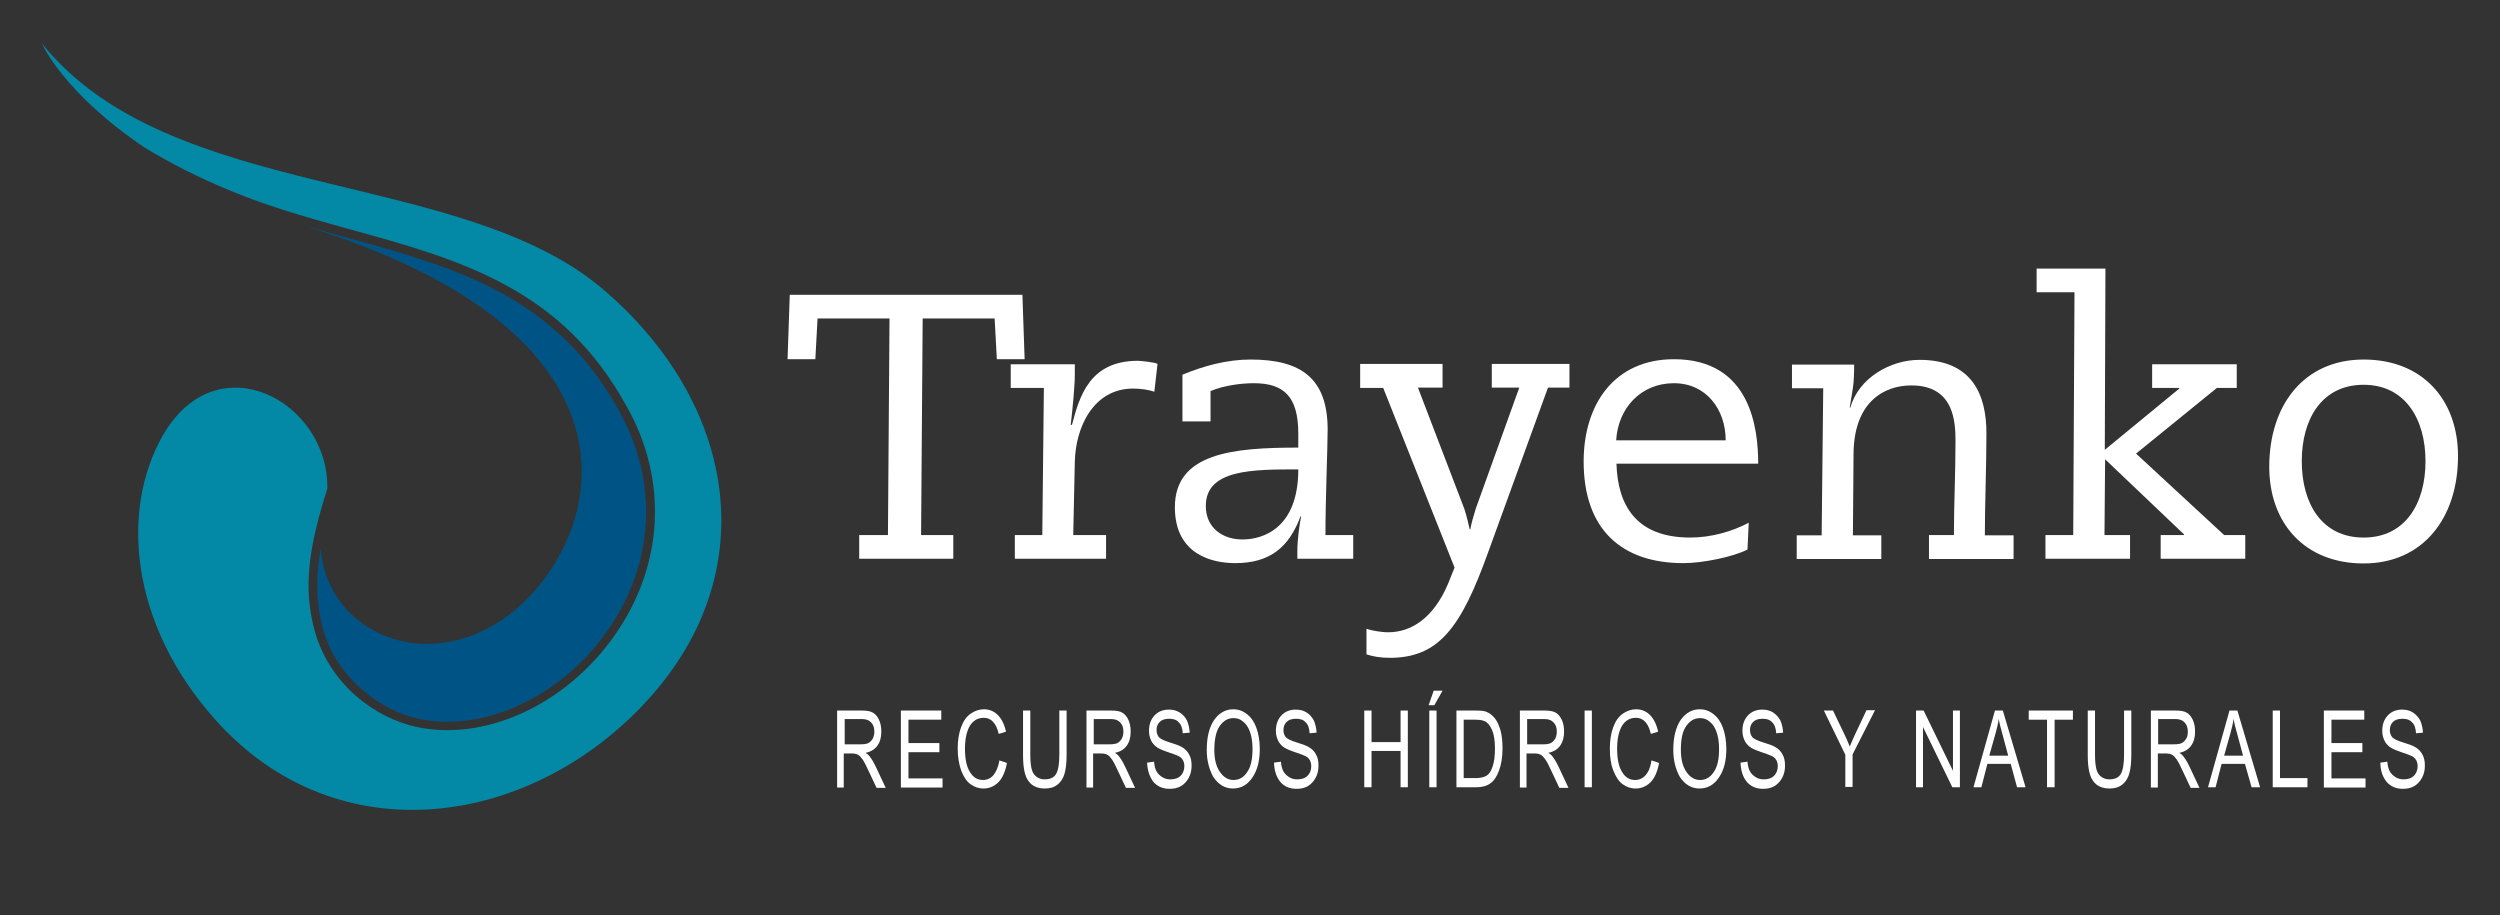
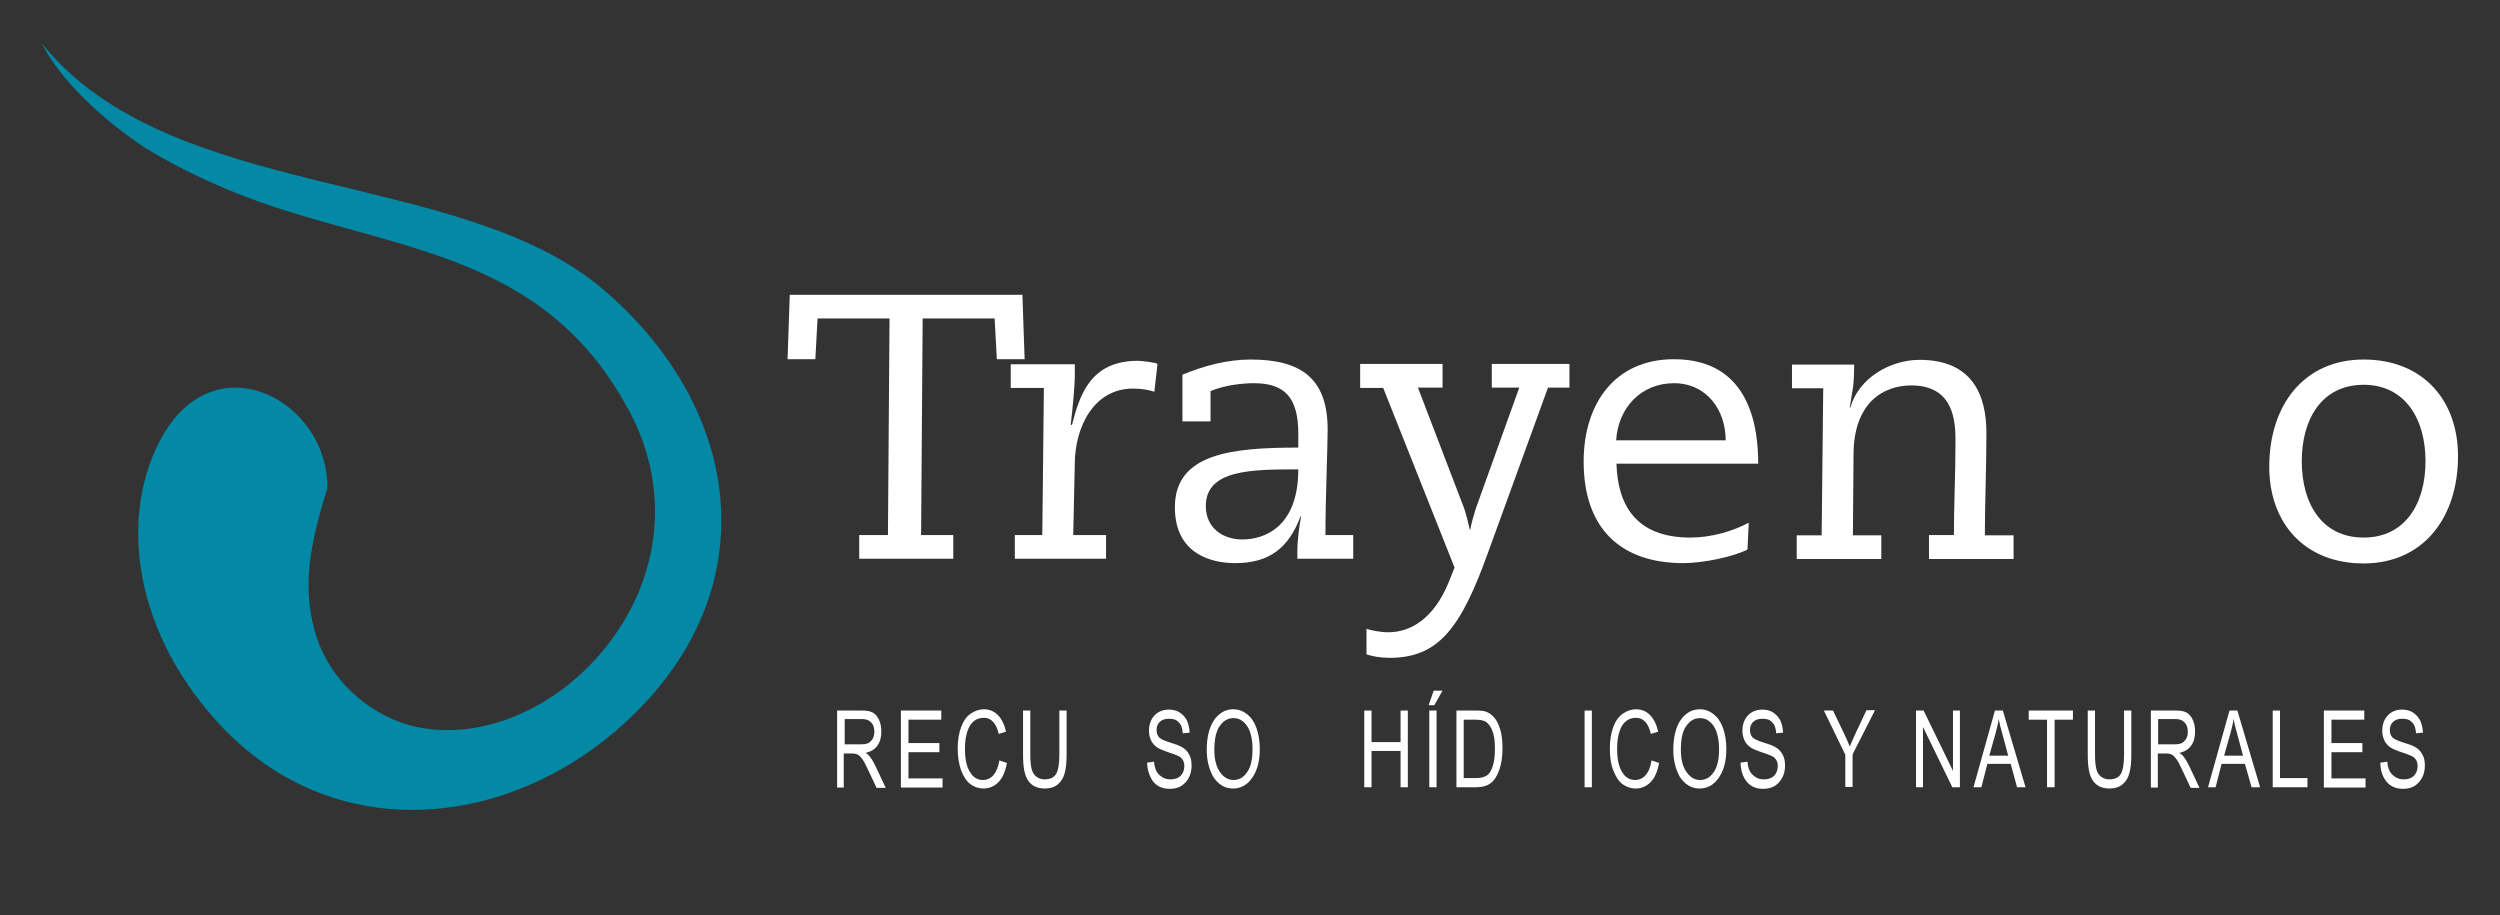
<svg xmlns="http://www.w3.org/2000/svg" version="1.1" id="Capa_1" x="0px" y="0px" viewBox="0 0 792 290" style="enable-background:new 0 0 792 290;" xml:space="preserve">
  <rect x="0" y="0" width="792" height="290" fill="#333333" stroke="none" />
  <style type="text/css">
	.st0{fill:#0388A5;}
	.st1{fill:#005485;}
	.st2{fill:#FFFFFF;}
</style>
  <g>
    <g>
      <g>
        <path class="st0" d="M45.9,46.8c7.7,4.7,16.8,9.4,27.3,13.7c12.5,5.2,25.6,8.8,38.2,12.3c33,9.1,64.2,17.8,84.8,51.9     c1.1,1.9,2.2,3.8,3.3,5.8c12.6,23.8,10.2,51.1-6.4,73C177.6,224,153,234.8,132,230.3c-12.8-2.7-27.7-13.3-32.4-30.8     c-3.6-13.5-1.8-26.2,4.1-44.7c0.5-27.6-35-46.9-52.2-16.7c-13.3,23.4-10.5,59.5,16.8,90c38.9,43.5,100.6,33.9,137.3-6.8     c36.7-40.7,27.5-93.8-14.6-129.7C145.5,53,53.9,64.3,13.3,13.8C13.3,13.8,20,29.4,45.9,46.8z" />
-         <path class="st1" d="M157.6,197.3c-26,16.1-54.3,1.1-56-23.5c-1.6,9.1-1.5,17,0.6,25c4.3,16.3,18.8,26.4,30.3,28.9     c20,4.3,43.5-6.1,58.4-25.8c15.9-21,18.2-47.2,6.1-70.1c-20-37.9-52.3-46.9-86.4-56.3c-4.4-1.2-8.9-2.5-13.4-3.8     c1.4,0.5,2.9,1,4.4,1.5C216.3,110.8,187.4,178.8,157.6,197.3z" />
      </g>
    </g>
    <g>
      <g>
        <path class="st2" d="M281.8,100.9h-22.8l-0.7,12.9h-8.8l0.7-20.4h73.7l0.7,20.4h-8.8l-0.7-12.9h-22.8l-0.5,68.6H302v7.5h-29.8     v-7.5h9.1L281.8,100.9z" />
        <path class="st2" d="M330.7,122.9h-10.5v-7.5h20.3v3.3c0,3.6-0.7,10.9-1.3,15.9h0.4c2.4-9.1,5.6-20.3,20.9-20.3     c0.8,0,5.7,0.5,6.2,1l-1,8.8c-1.7-0.6-4.3-1-6.7-1c-12.7,0-18.3,12.4-18.5,23.3l-0.5,23.1h10.4v7.5h-28.9v-7.5h8.7L330.7,122.9z" />
        <path class="st2" d="M383.4,133.5h-8.8v-14.8c6.8-2.8,14.1-4.8,21.6-4.8c15.9,0,24.4,5.9,24.4,22.2c0,5.4-0.7,22.2-0.7,33.4h8.8     v7.5H411v-2.5c0-3.6,0.7-8.5,1.2-10.9H412c-3.7,9.9-9.8,14.8-20.7,14.8c-7.1,0-19.1-2.6-19.1-17.7c0-17.2,18.4-18.9,39.1-18.9     v-4.4c0-11.6-4.4-16-14.1-16c-3.5,0-9.3,0.6-13.7,2.5V133.5z M411.3,148.7c-14.6,0-29.3,0-29.3,11.6c0,6.9,5.3,10.6,11.6,10.6     C400.3,170.9,411.3,167.2,411.3,148.7z" />
        <path class="st2" d="M430.9,115.3h26.1v7.5h-7.8l14.7,38.4c0.7,2.2,1.4,5,1.7,6.5h0.2c0.2-1.4,1-4.3,1.7-6.5l13.8-38.4h-8.7v-7.5     h24.6v7.5h-6.8l-18.9,52c-8.7,24.3-15.8,33.6-31.3,33.6c-3,0-5.5-0.5-7.3-1.1v-8.1c1.4,0.5,4.5,1.1,6.9,1.1     c7.1,0,14.3-4.3,19-15.5l2-5l-22.6-56.9h-7.3V115.3z" />
        <path class="st2" d="M512.1,147c0.4,12.7,5.9,23.3,23.4,23.3c6.7,0,13.4-2,18.5-4.7l-0.4,8.5c-4.5,2.3-14.1,4.3-20.3,4.3     c-19.5,0-31.6-10.6-31.6-32.2c0-18.2,9.8-32.4,28.6-32.4c24.4,0,26.7,22.1,26.7,33.1H512.1z M546.7,139.5     c0-9.7-6.1-18.1-16.4-18.1c-10.5,0-17.7,7.9-18.3,18.1H546.7z" />
        <path class="st2" d="M611.1,169.5h7.9c0-9.6,0.5-19.6,0.5-29.5c0-6-0.2-17.9-14-17.9c-8.7,0-18.3,5.3-18.3,22l-0.2,25.5h9v7.5     h-26.8v-7.5h7.9l0.5-46.6h-9.9v-7.5h19.7c0,2.4-0.1,5.7-0.4,7.4l-1,6.2h0.2c2.6-9.3,12.6-15.1,21.9-15.1     c17,0,21.2,11.5,21.2,23.2c0,10.5-0.5,22.8-0.5,32.4h9.1v7.5h-26.8V169.5z" />
-         <path class="st2" d="M657.2,92.6h-12v-7.5H667l-0.2,57.4l23.6-19.4v-0.2h-8.6v-7.5h26.8v7.5h-6.3l-25.6,20.8l27.9,25.8h6.7v7.5     h-26.8v-7.5h7.4v-0.2l-25-23.8l-0.2,24h8.1v7.5h-26.8v-7.5h8.8L657.2,92.6z" />
        <path class="st2" d="M748.8,113.9c18.8,0,29.9,12.9,29.9,30.6c0,19.6-11.1,34-29.9,34c-18.8,0-29.9-12.9-29.9-30.6     C718.9,128.2,730,113.9,748.8,113.9z M748.8,170.3c13.2,0,19.6-10.8,19.6-24.2c0-13.4-6.5-24.2-19.6-24.2     c-13.2,0-19.6,10.8-19.6,24.2C729.2,159.6,735.6,170.3,748.8,170.3z" />
      </g>
    </g>
    <g>
      <path class="st2" d="M265.2,249.4v-24.3h7.8c1.6,0,2.8,0.2,3.6,0.7c0.8,0.5,1.4,1.2,1.9,2.3c0.5,1.1,0.7,2.3,0.7,3.7    c0,1.8-0.4,3.3-1.3,4.5c-0.8,1.1-2.1,1.9-3.7,2.2c0.7,0.4,1.2,0.9,1.5,1.4c0.7,0.9,1.3,2,1.8,3.1l3.1,6.6h-2.9l-2.4-5.1    c-0.9-2-1.6-3.3-2.1-4c-0.5-0.7-0.9-1.1-1.4-1.4c-0.4-0.2-1-0.4-1.8-0.4h-2.7v10.8H265.2z M267.6,235.8h5c1.1,0,1.9-0.1,2.5-0.4    c0.6-0.3,1-0.8,1.4-1.4c0.3-0.6,0.5-1.4,0.5-2.2c0-1.2-0.3-2.2-1-2.9c-0.6-0.7-1.6-1.1-2.8-1.1h-5.6V235.8z" />
      <path class="st2" d="M285.4,249.4v-24.3h12.8v2.9h-10.4v7.4h9.8v2.9h-9.8v8.3h10.8v2.9H285.4z" />
      <path class="st2" d="M316.6,240.9l2.4,0.8c-0.5,2.7-1.4,4.8-2.7,6.1c-1.3,1.3-2.9,2-4.7,2c-1.6,0-3-0.5-4.2-1.4    c-1.2-0.9-2.1-2.3-2.9-4.3c-0.7-2-1.1-4.3-1.1-7c0-2.7,0.4-4.9,1.1-6.8s1.7-3.3,3-4.2c1.3-0.9,2.7-1.4,4.2-1.4    c1.7,0,3.2,0.6,4.4,1.8s2.1,3,2.6,5.3l-2.3,0.7c-0.8-3.4-2.4-5.1-4.7-5.1c-1.2,0-2.2,0.3-3.1,1c-0.9,0.7-1.6,1.7-2.1,3.2    c-0.5,1.4-0.8,3.3-0.8,5.5c0,3.3,0.5,5.8,1.6,7.5c1,1.7,2.4,2.5,4.1,2.5c1.3,0,2.4-0.5,3.3-1.5    C315.6,244.5,316.3,242.9,316.6,240.9z" />
      <path class="st2" d="M335.6,225.1h2.3v14c0,2.4-0.2,4.3-0.6,5.8c-0.4,1.5-1.1,2.7-2.2,3.6c-1.1,0.9-2.4,1.3-4.1,1.3    c-2.3,0-4.1-0.8-5.2-2.4c-1.2-1.6-1.7-4.3-1.7-8.3v-14h2.3v14c0,2.2,0.2,3.8,0.5,4.8c0.3,1,0.8,1.7,1.5,2.2    c0.7,0.5,1.5,0.8,2.5,0.8c1.7,0,2.9-0.5,3.6-1.6c0.7-1.1,1.1-3.1,1.1-6.2V225.1z" />
-       <path class="st2" d="M344.2,249.4v-24.3h7.8c1.6,0,2.8,0.2,3.6,0.7c0.8,0.5,1.4,1.2,1.9,2.3c0.5,1.1,0.7,2.3,0.7,3.7    c0,1.8-0.4,3.3-1.3,4.5c-0.8,1.1-2.1,1.9-3.7,2.2c0.7,0.4,1.2,0.9,1.5,1.4c0.7,0.9,1.3,2,1.8,3.1l3.1,6.6h-2.9l-2.4-5.1    c-0.9-2-1.6-3.3-2.1-4c-0.5-0.7-0.9-1.1-1.4-1.4c-0.4-0.2-1-0.4-1.8-0.4h-2.7v10.8H344.2z M346.5,235.8h5c1.1,0,1.9-0.1,2.5-0.4    c0.6-0.3,1-0.8,1.4-1.4c0.3-0.6,0.5-1.4,0.5-2.2c0-1.2-0.3-2.2-1-2.9c-0.6-0.7-1.6-1.1-2.8-1.1h-5.6V235.8z" />
      <path class="st2" d="M363.4,241.6l2.2-0.3c0.1,1.3,0.4,2.4,0.8,3.1c0.4,0.7,1,1.3,1.8,1.8s1.6,0.7,2.6,0.7c1.4,0,2.5-0.4,3.2-1.1    s1.2-1.8,1.2-3c0-0.7-0.1-1.3-0.4-1.9c-0.3-0.5-0.7-1-1.3-1.3c-0.6-0.3-1.8-0.8-3.7-1.4c-1.7-0.6-2.9-1.1-3.6-1.7    c-0.7-0.6-1.3-1.3-1.6-2.1c-0.4-0.9-0.6-1.8-0.6-2.9c0-2,0.6-3.6,1.7-4.8c1.1-1.2,2.6-1.9,4.6-1.9c1.3,0,2.5,0.3,3.4,0.9    c1,0.6,1.7,1.4,2.3,2.5c0.5,1.1,0.8,2.4,0.9,3.9l-2.2,0.2c-0.1-1.6-0.5-2.8-1.3-3.5c-0.7-0.8-1.7-1.1-3-1.1c-1.3,0-2.3,0.3-3,1    c-0.7,0.7-1,1.5-1,2.6c0,1,0.3,1.7,0.8,2.3c0.5,0.5,1.7,1.1,3.4,1.6c1.7,0.5,3,1,3.7,1.4c1.1,0.6,1.9,1.4,2.4,2.4    c0.6,1,0.8,2.2,0.8,3.6c0,1.4-0.3,2.7-0.9,3.8c-0.6,1.1-1.4,2-2.4,2.6c-1,0.6-2.2,0.9-3.6,0.9c-2.2,0-3.9-0.7-5.2-2.2    C364.2,246.1,363.5,244.1,363.4,241.6z" />
      <path class="st2" d="M382.3,237.6c0-4.1,0.8-7.3,2.4-9.6c1.6-2.2,3.6-3.3,6-3.3c1.6,0,3,0.5,4.3,1.5s2.3,2.4,3,4.3    c0.7,1.9,1.1,4.2,1.1,6.8c0,3.6-0.7,6.5-2.2,8.8c-1.6,2.5-3.7,3.7-6.3,3.7c-2.6,0-4.7-1.3-6.3-3.8    C383,243.6,382.3,240.8,382.3,237.6z M384.7,237.6c0,3,0.6,5.3,1.8,7c1.2,1.7,2.6,2.5,4.3,2.5c1.7,0,3.2-0.8,4.3-2.5    c1.2-1.7,1.7-4.1,1.7-7.4c0-2.1-0.3-4-0.9-5.6c-0.5-1.3-1.2-2.3-2.1-3c-0.9-0.8-1.9-1.1-3-1.1c-1.8,0-3.2,0.8-4.4,2.5    C385.3,231.6,384.7,234.1,384.7,237.6z" />
-       <path class="st2" d="M403.6,241.6l2.2-0.3c0.1,1.3,0.4,2.4,0.8,3.1c0.4,0.7,1,1.3,1.8,1.8s1.6,0.7,2.6,0.7c1.4,0,2.5-0.4,3.2-1.1    c0.8-0.8,1.2-1.8,1.2-3c0-0.7-0.1-1.3-0.4-1.9c-0.3-0.5-0.7-1-1.3-1.3c-0.6-0.3-1.8-0.8-3.7-1.4c-1.7-0.6-2.9-1.1-3.6-1.7    c-0.7-0.6-1.3-1.3-1.6-2.1c-0.4-0.9-0.6-1.8-0.6-2.9c0-2,0.6-3.6,1.7-4.8c1.1-1.2,2.6-1.9,4.6-1.9c1.3,0,2.5,0.3,3.4,0.9    c1,0.6,1.7,1.4,2.3,2.5c0.5,1.1,0.8,2.4,0.9,3.9l-2.2,0.2c-0.1-1.6-0.5-2.8-1.3-3.5c-0.7-0.8-1.7-1.1-3-1.1c-1.3,0-2.3,0.3-3,1    c-0.7,0.7-1,1.5-1,2.6c0,1,0.3,1.7,0.8,2.3c0.5,0.5,1.7,1.1,3.4,1.6c1.7,0.5,3,1,3.7,1.4c1.1,0.6,1.9,1.4,2.4,2.4    c0.6,1,0.8,2.2,0.8,3.6c0,1.4-0.3,2.7-0.9,3.8c-0.6,1.1-1.4,2-2.4,2.6c-1,0.6-2.2,0.9-3.6,0.9c-2.2,0-3.9-0.7-5.2-2.2    C404.3,246.1,403.7,244.1,403.6,241.6z" />
      <path class="st2" d="M432.2,249.4v-24.3h2.3v10h9.2v-10h2.3v24.3h-2.3v-11.5h-9.2v11.5H432.2z" />
      <path class="st2" d="M452.6,223.4l1.6-4.6h2.8l-2.6,4.6H452.6z M452.8,249.4v-24.3h2.3v24.3H452.8z" />
      <path class="st2" d="M461.4,249.4v-24.3h6.1c1.5,0,2.7,0.1,3.4,0.4c1,0.4,1.9,1.1,2.7,2.1c0.8,1,1.3,2.3,1.8,3.9    c0.4,1.6,0.6,3.4,0.6,5.6c0,2.8-0.4,5.1-1.1,7c-0.7,1.9-1.6,3.3-2.8,4.1c-1.1,0.8-2.6,1.2-4.4,1.2H461.4z M463.7,246.5h3.8    c1.5,0,2.7-0.3,3.5-0.8s1.4-1.5,1.8-2.7c0.6-1.6,0.8-3.6,0.8-5.9c0-2.5-0.3-4.4-0.9-5.8c-0.6-1.4-1.4-2.4-2.3-2.8    c-0.6-0.3-1.6-0.5-3-0.5h-3.7V246.5z" />
-       <path class="st2" d="M481.5,249.4v-24.3h7.8c1.6,0,2.8,0.2,3.6,0.7c0.8,0.5,1.4,1.2,1.9,2.3c0.5,1.1,0.7,2.3,0.7,3.7    c0,1.8-0.4,3.3-1.3,4.5c-0.8,1.1-2.1,1.9-3.7,2.2c0.7,0.4,1.2,0.9,1.5,1.4c0.7,0.9,1.3,2,1.8,3.1l3.1,6.6h-2.9l-2.4-5.1    c-0.9-2-1.6-3.3-2.1-4c-0.5-0.7-0.9-1.1-1.4-1.4c-0.4-0.2-1-0.4-1.8-0.4h-2.7v10.8H481.5z M483.8,235.8h5c1.1,0,1.9-0.1,2.5-0.4    c0.6-0.3,1-0.8,1.4-1.4c0.3-0.6,0.5-1.4,0.5-2.2c0-1.2-0.3-2.2-1-2.9c-0.6-0.7-1.6-1.1-2.8-1.1h-5.6V235.8z" />
      <path class="st2" d="M502,249.4v-24.3h2.3v24.3H502z" />
      <path class="st2" d="M523.2,240.9l2.4,0.8c-0.5,2.7-1.4,4.8-2.7,6.1c-1.3,1.3-2.9,2-4.7,2c-1.6,0-3-0.5-4.2-1.4    c-1.2-0.9-2.1-2.3-2.9-4.3s-1.1-4.3-1.1-7c0-2.7,0.4-4.9,1.1-6.8c0.7-1.9,1.7-3.3,3-4.2c1.3-0.9,2.7-1.4,4.2-1.4    c1.7,0,3.2,0.6,4.4,1.8c1.2,1.2,2.1,3,2.6,5.3l-2.3,0.7c-0.8-3.4-2.4-5.1-4.7-5.1c-1.2,0-2.2,0.3-3.1,1c-0.9,0.7-1.6,1.7-2.1,3.2    c-0.5,1.4-0.8,3.3-0.8,5.5c0,3.3,0.5,5.8,1.6,7.5c1,1.7,2.4,2.5,4.1,2.5c1.3,0,2.4-0.5,3.3-1.5    C522.3,244.5,522.9,242.9,523.2,240.9z" />
      <path class="st2" d="M530.1,237.6c0-4.1,0.8-7.3,2.4-9.6c1.6-2.2,3.6-3.3,6-3.3c1.6,0,3,0.5,4.3,1.5c1.3,1,2.3,2.4,3,4.3    c0.7,1.9,1.1,4.2,1.1,6.8c0,3.6-0.7,6.5-2.2,8.8c-1.6,2.5-3.7,3.7-6.3,3.7c-2.6,0-4.7-1.3-6.3-3.8    C530.8,243.6,530.1,240.8,530.1,237.6z M532.5,237.6c0,3,0.6,5.3,1.8,7c1.2,1.7,2.6,2.5,4.3,2.5c1.7,0,3.2-0.8,4.3-2.5    c1.2-1.7,1.7-4.1,1.7-7.4c0-2.1-0.3-4-0.9-5.6c-0.5-1.3-1.2-2.3-2.1-3c-0.9-0.8-1.9-1.1-3-1.1c-1.8,0-3.2,0.8-4.4,2.5    S532.5,234.1,532.5,237.6z" />
      <path class="st2" d="M551.4,241.6l2.2-0.3c0.1,1.3,0.4,2.4,0.8,3.1c0.4,0.7,1,1.3,1.8,1.8c0.8,0.5,1.6,0.7,2.6,0.7    c1.4,0,2.5-0.4,3.2-1.1s1.2-1.8,1.2-3c0-0.7-0.1-1.3-0.4-1.9c-0.3-0.5-0.7-1-1.3-1.3c-0.6-0.3-1.8-0.8-3.7-1.4    c-1.7-0.6-2.9-1.1-3.6-1.7c-0.7-0.6-1.3-1.3-1.6-2.1c-0.4-0.9-0.6-1.8-0.6-2.9c0-2,0.6-3.6,1.7-4.8c1.1-1.2,2.6-1.9,4.6-1.9    c1.3,0,2.5,0.3,3.4,0.9s1.7,1.4,2.3,2.5c0.5,1.1,0.8,2.4,0.9,3.9l-2.2,0.2c-0.1-1.6-0.5-2.8-1.3-3.5c-0.7-0.8-1.7-1.1-3-1.1    c-1.3,0-2.3,0.3-3,1c-0.7,0.7-1,1.5-1,2.6c0,1,0.3,1.7,0.8,2.3c0.5,0.5,1.7,1.1,3.4,1.6c1.7,0.5,3,1,3.7,1.4    c1.1,0.6,1.9,1.4,2.4,2.4c0.6,1,0.8,2.2,0.8,3.6c0,1.4-0.3,2.7-0.9,3.8s-1.4,2-2.4,2.6c-1,0.6-2.2,0.9-3.6,0.9    c-2.2,0-3.9-0.7-5.2-2.2C552.1,246.1,551.5,244.1,551.4,241.6z" />
      <path class="st2" d="M584.6,249.4v-10.3l-6.8-14h2.9l3.5,7.3c0.7,1.4,1.3,2.8,1.8,4.1c0.5-1.3,1.2-2.7,1.9-4.3l3.4-7.2h2.7    l-7.1,14v10.3H584.6z" />
      <path class="st2" d="M607,249.4v-24.3h2.4l9.3,19.1v-19.1h2.2v24.3h-2.4l-9.3-19.1v19.1H607z" />
      <path class="st2" d="M625.2,249.4l6.8-24.3h2.5l7.2,24.3H639L637,242h-7.4l-1.9,7.4H625.2z M630.2,239.4h6l-1.8-6.7    c-0.6-2.1-1-3.7-1.2-5c-0.2,1.6-0.6,3.1-1,4.6L630.2,239.4z" />
      <path class="st2" d="M648.5,249.4V228h-5.8v-2.9h14v2.9h-5.8v21.4H648.5z" />
      <path class="st2" d="M672.9,225.1h2.3v14c0,2.4-0.2,4.3-0.6,5.8c-0.4,1.5-1.1,2.7-2.2,3.6c-1.1,0.9-2.4,1.3-4.1,1.3    c-2.3,0-4.1-0.8-5.2-2.4c-1.2-1.6-1.7-4.3-1.7-8.3v-14h2.3v14c0,2.2,0.2,3.8,0.5,4.8c0.3,1,0.8,1.7,1.5,2.2    c0.7,0.5,1.5,0.8,2.5,0.8c1.7,0,2.9-0.5,3.6-1.6c0.7-1.1,1.1-3.1,1.1-6.2V225.1z" />
      <path class="st2" d="M681.4,249.4v-24.3h7.8c1.6,0,2.8,0.2,3.6,0.7c0.8,0.5,1.4,1.2,1.9,2.3c0.5,1.1,0.7,2.3,0.7,3.7    c0,1.8-0.4,3.3-1.3,4.5c-0.8,1.1-2.1,1.9-3.7,2.2c0.7,0.4,1.2,0.9,1.5,1.4c0.7,0.9,1.3,2,1.8,3.1l3.1,6.6H694l-2.4-5.1    c-0.9-2-1.6-3.3-2.1-4c-0.5-0.7-0.9-1.1-1.4-1.4c-0.4-0.2-1-0.4-1.8-0.4h-2.7v10.8H681.4z M683.7,235.8h5c1.1,0,1.9-0.1,2.5-0.4    c0.6-0.3,1-0.8,1.4-1.4s0.5-1.4,0.5-2.2c0-1.2-0.3-2.2-1-2.9c-0.6-0.7-1.6-1.1-2.8-1.1h-5.6V235.8z" />
      <path class="st2" d="M699.5,249.4l6.8-24.3h2.5l7.2,24.3h-2.7l-2.1-7.4h-7.4l-1.9,7.4H699.5z M704.6,239.4h6l-1.8-6.7    c-0.6-2.1-1-3.7-1.2-5c-0.2,1.6-0.6,3.1-1,4.6L704.6,239.4z" />
      <path class="st2" d="M720,249.4v-24.3h2.3v21.4h8.7v2.9H720z" />
      <path class="st2" d="M736.2,249.4v-24.3H749v2.9h-10.4v7.4h9.8v2.9h-9.8v8.3h10.8v2.9H736.2z" />
      <path class="st2" d="M754.1,241.6l2.2-0.3c0.1,1.3,0.4,2.4,0.8,3.1c0.4,0.7,1,1.3,1.8,1.8c0.8,0.5,1.6,0.7,2.6,0.7    c1.4,0,2.5-0.4,3.2-1.1s1.2-1.8,1.2-3c0-0.7-0.1-1.3-0.4-1.9c-0.3-0.5-0.7-1-1.3-1.3c-0.6-0.3-1.8-0.8-3.7-1.4    c-1.7-0.6-2.9-1.1-3.6-1.7c-0.7-0.6-1.3-1.3-1.6-2.1c-0.4-0.9-0.6-1.8-0.6-2.9c0-2,0.6-3.6,1.7-4.8c1.1-1.2,2.6-1.9,4.6-1.9    c1.3,0,2.5,0.3,3.4,0.9s1.7,1.4,2.3,2.5c0.5,1.1,0.8,2.4,0.9,3.9l-2.2,0.2c-0.1-1.6-0.5-2.8-1.3-3.5c-0.7-0.8-1.7-1.1-3-1.1    c-1.3,0-2.3,0.3-3,1c-0.7,0.7-1,1.5-1,2.6c0,1,0.3,1.7,0.8,2.3c0.5,0.5,1.7,1.1,3.4,1.6c1.7,0.5,3,1,3.7,1.4    c1.1,0.6,1.9,1.4,2.4,2.4c0.6,1,0.8,2.2,0.8,3.6c0,1.4-0.3,2.7-0.9,3.8c-0.6,1.1-1.4,2-2.4,2.6c-1,0.6-2.2,0.9-3.6,0.9    c-2.2,0-3.9-0.7-5.2-2.2C754.8,246.1,754.1,244.1,754.1,241.6z" />
    </g>
  </g>
</svg>